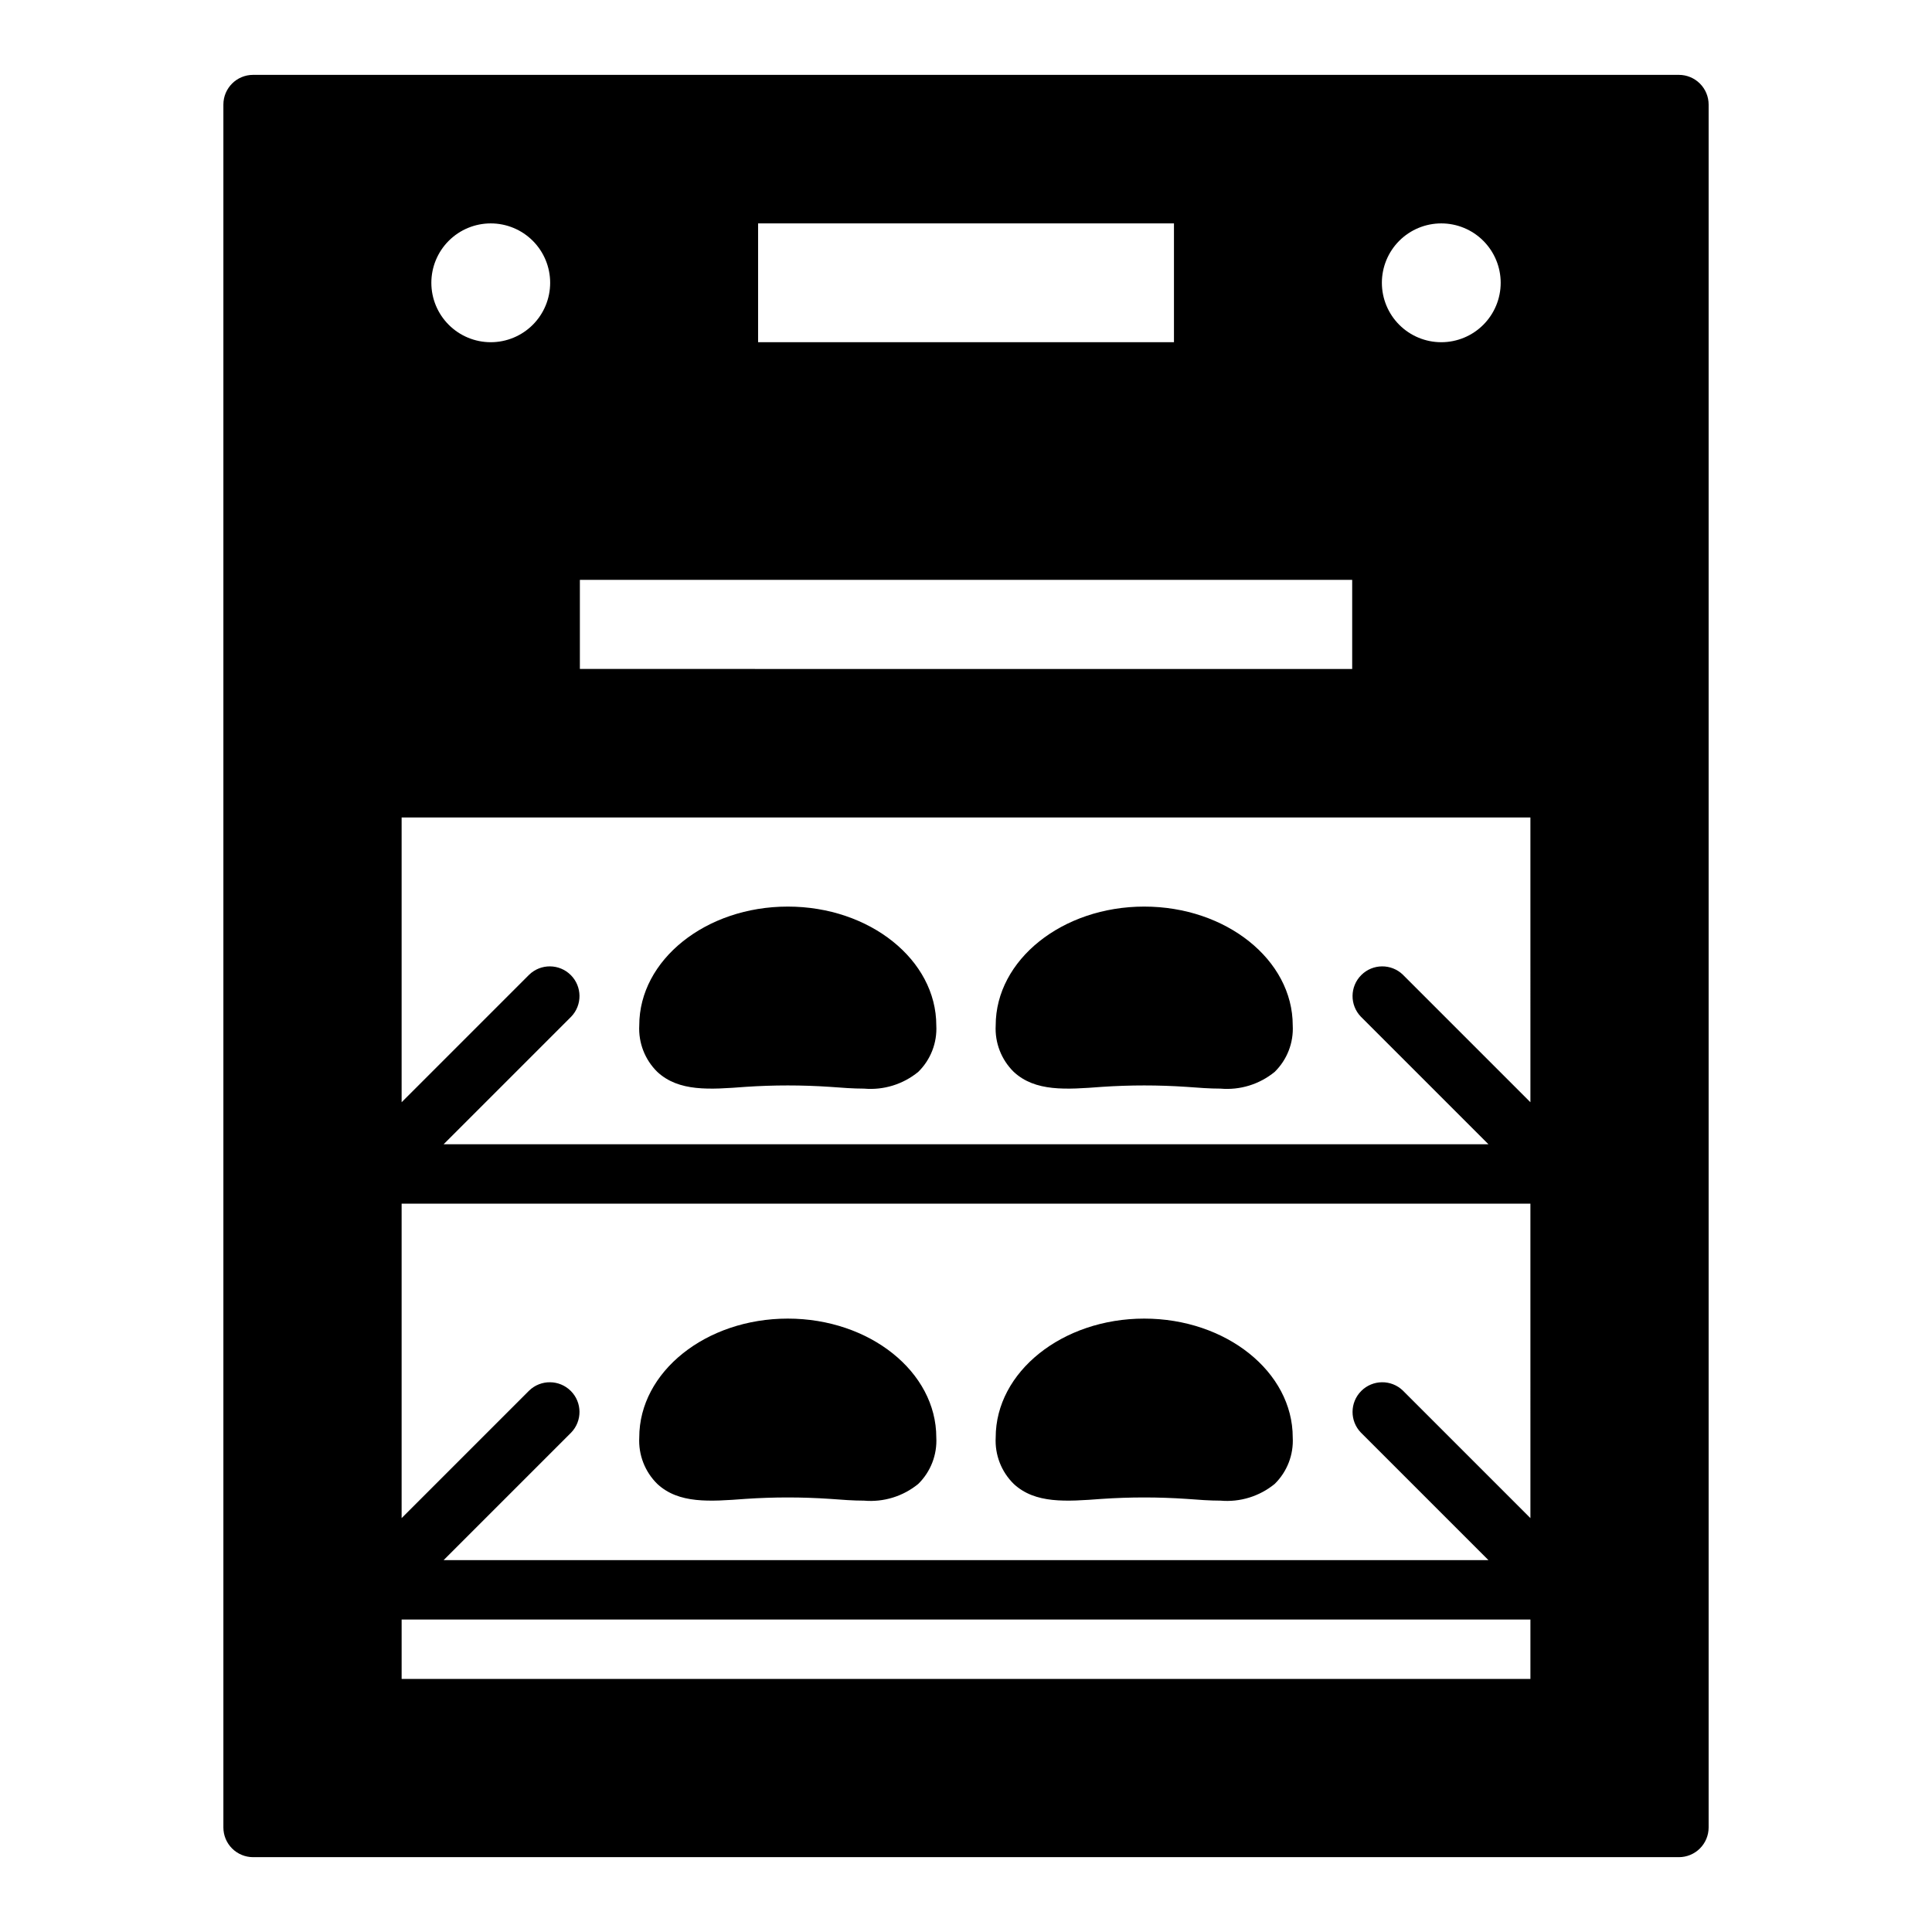
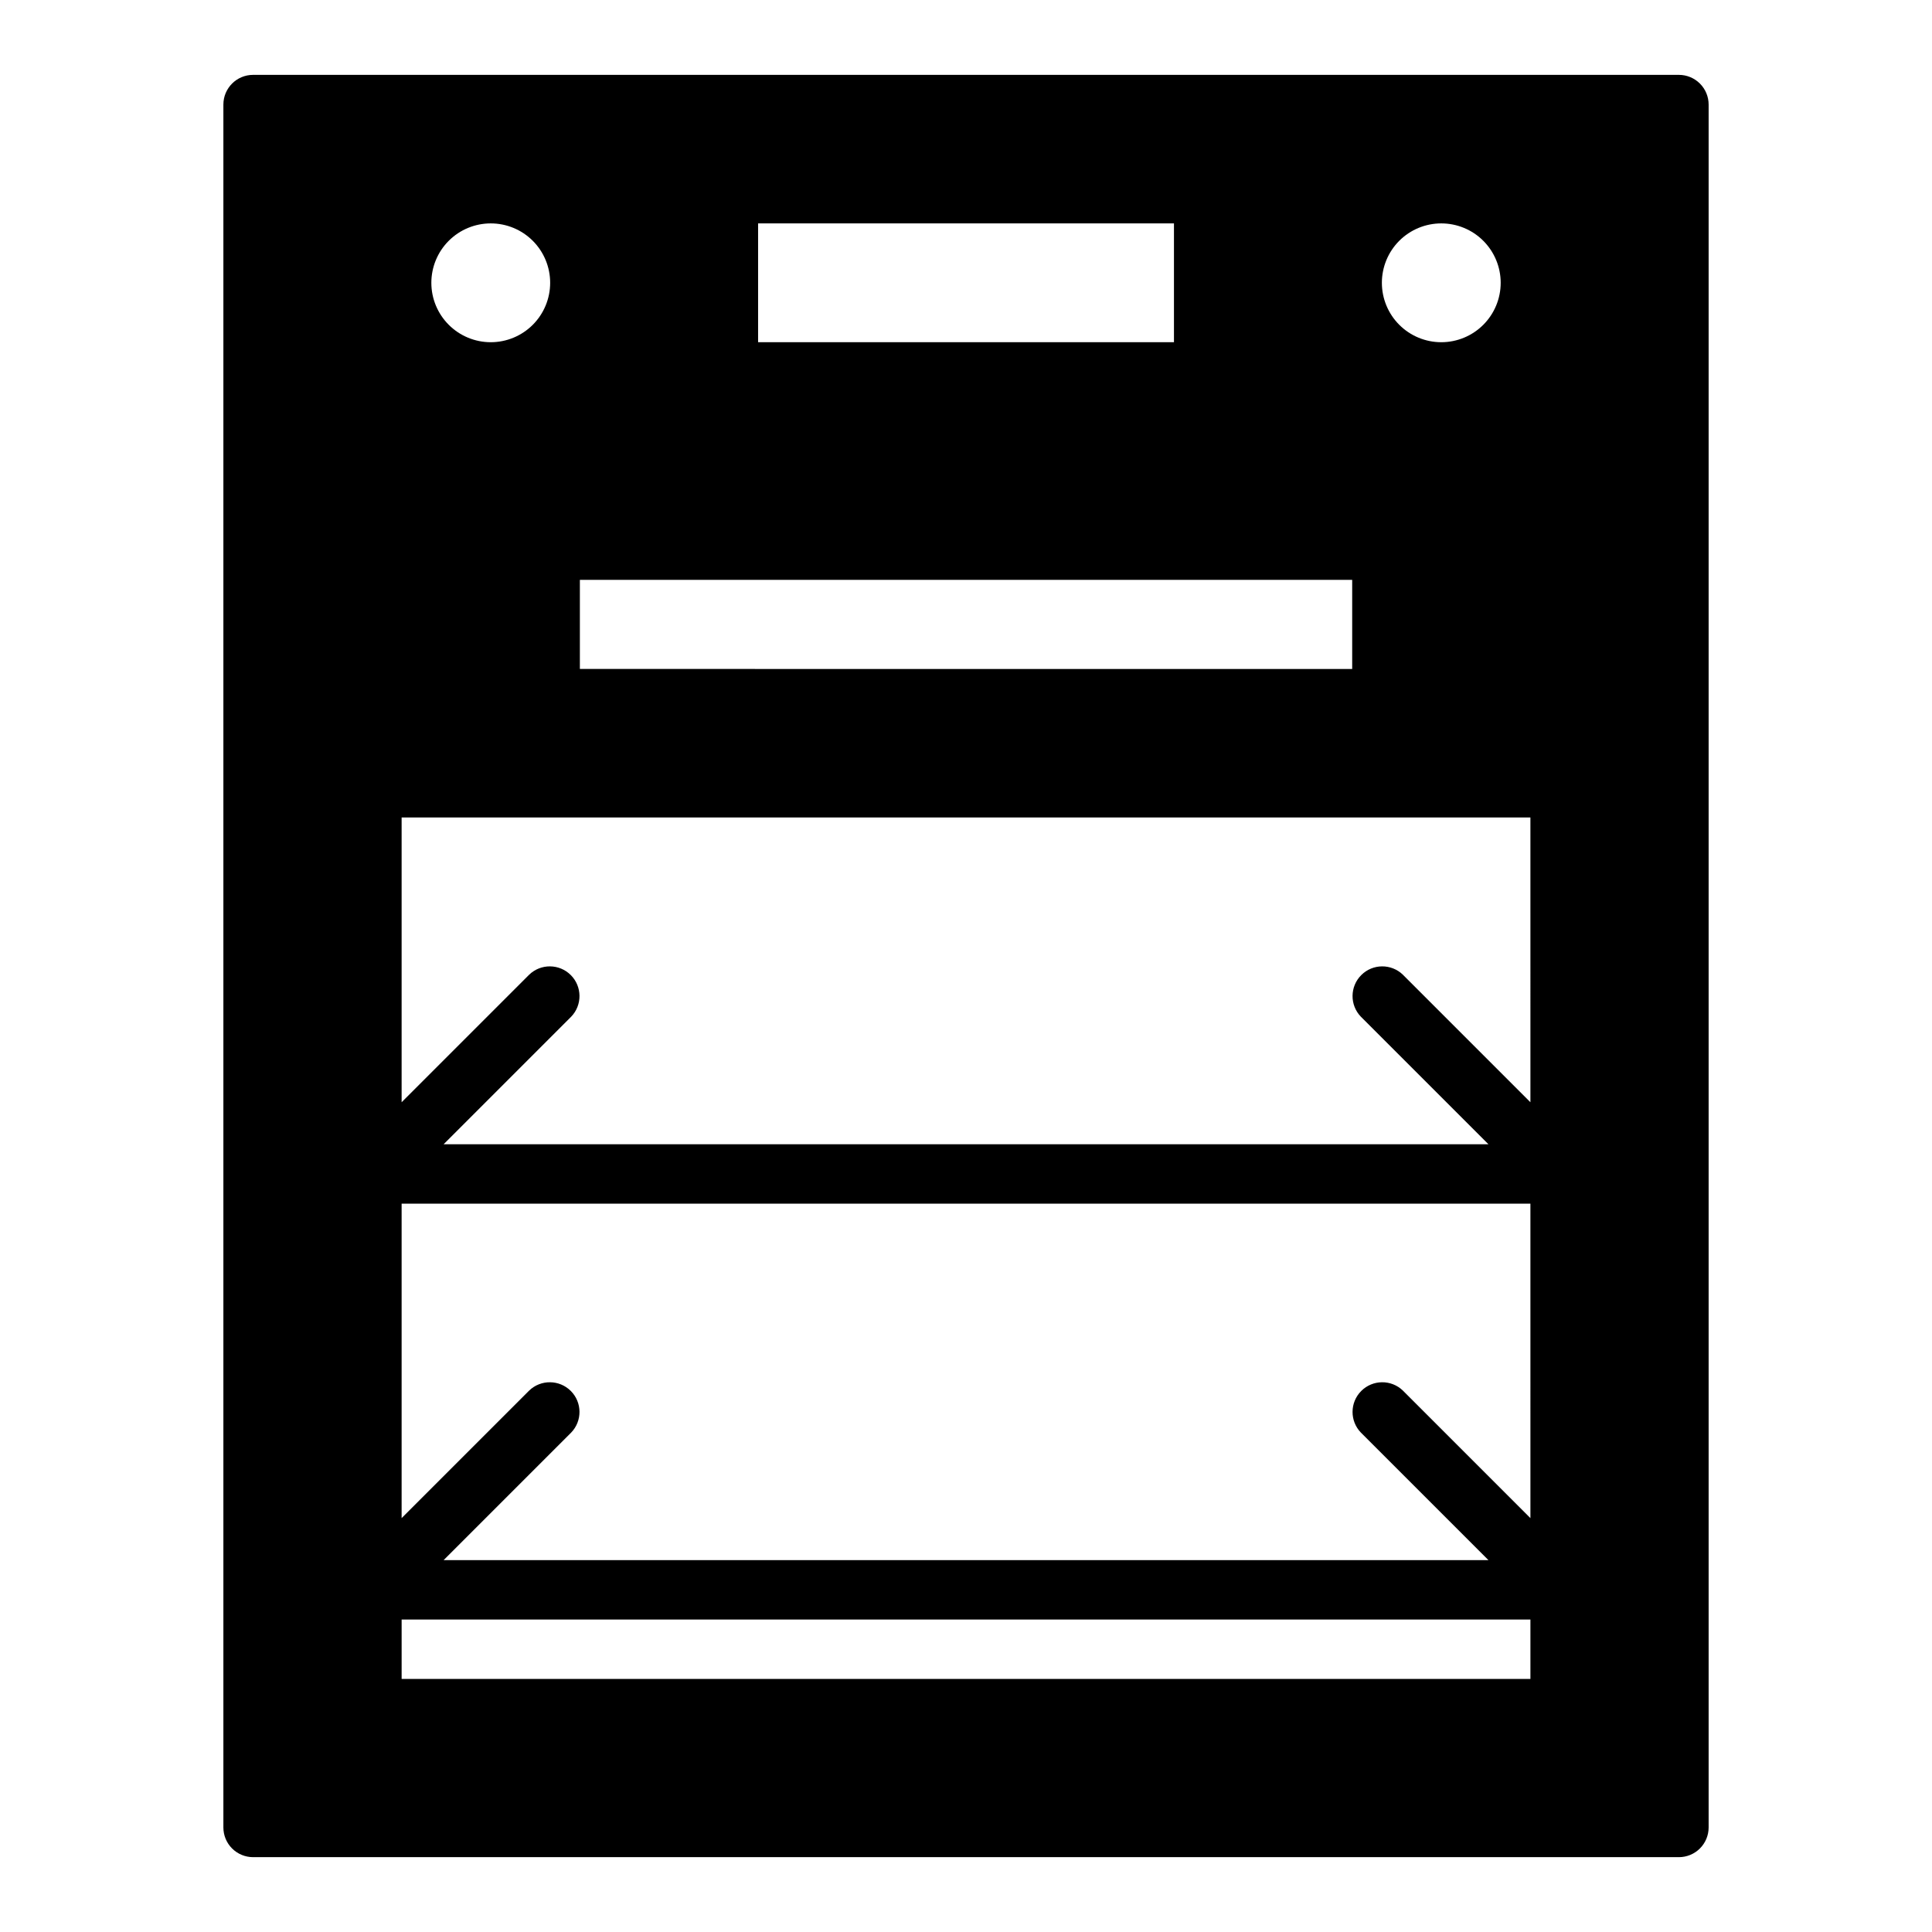
<svg xmlns="http://www.w3.org/2000/svg" fill="#000000" width="800px" height="800px" version="1.1" viewBox="144 144 512 512">
  <g>
-     <path d="m341.55 432.03c7.473-0.504 14.969-0.504 22.438 0 3.148 0.242 6.164 0.465 8.98 0.465 5.191 0.457 10.355-1.137 14.383-4.441 3.289-3.227 5.027-7.711 4.777-12.312 0-17.367-17.656-31.488-39.359-31.488s-39.359 14.121-39.359 31.488c-0.25 4.602 1.492 9.086 4.777 12.312 5.699 5.305 13.895 4.691 23.363 3.977z" />
-     <path d="m436.01 432.03c7.473-0.504 14.965-0.504 22.438 0 3.148 0.242 6.164 0.465 8.98 0.465 5.191 0.457 10.355-1.137 14.383-4.441 3.289-3.227 5.027-7.711 4.777-12.312 0-17.367-17.656-31.488-39.359-31.488s-39.359 14.121-39.359 31.488c-0.25 4.602 1.492 9.086 4.777 12.312 5.707 5.305 13.895 4.691 23.363 3.977z" />
-     <path d="m341.55 541.22c7.473-0.504 14.969-0.504 22.438 0 3.148 0.242 6.164 0.465 8.98 0.465 5.191 0.457 10.352-1.133 14.383-4.434 3.289-3.231 5.027-7.715 4.777-12.32 0-17.367-17.656-31.488-39.359-31.488s-39.359 14.121-39.359 31.488c-0.25 4.606 1.492 9.09 4.777 12.32 5.699 5.301 13.895 4.676 23.363 3.969z" />
-     <path d="m436.01 541.22c7.473-0.504 14.965-0.504 22.438 0 3.148 0.242 6.164 0.465 8.98 0.465 5.188 0.457 10.352-1.133 14.383-4.434 3.289-3.231 5.027-7.715 4.777-12.32 0-17.367-17.656-31.488-39.359-31.488s-39.359 14.121-39.359 31.488c-0.25 4.606 1.488 9.09 4.777 12.32 5.707 5.301 13.895 4.676 23.363 3.969z" />
    <path d="m588.93 163.84h-377.86c-4.348 0-7.871 3.527-7.871 7.875v456.58c0 2.086 0.828 4.09 2.305 5.566 1.477 1.473 3.477 2.305 5.566 2.305h377.86c2.09 0 4.09-0.832 5.566-2.305 1.477-1.477 2.309-3.481 2.309-5.566v-456.58c0-2.09-0.832-4.09-2.309-5.566-1.477-1.477-3.477-2.309-5.566-2.309zm-62.977 39.363c4.176 0 8.184 1.656 11.133 4.609 2.953 2.953 4.613 6.957 4.613 11.133 0 4.176-1.66 8.18-4.613 11.133-2.949 2.953-6.957 4.613-11.133 4.613s-8.18-1.66-11.133-4.613c-2.949-2.953-4.609-6.957-4.609-11.133 0-4.176 1.66-8.18 4.609-11.133 2.953-2.953 6.957-4.609 11.133-4.609zm-181.05 0h110.21v31.488h-110.21zm-47.23 94.465h204.67v23.617l-204.67-0.004zm-23.617-94.465c4.176 0 8.18 1.656 11.133 4.609 2.953 2.953 4.609 6.957 4.609 11.133 0 4.176-1.656 8.18-4.609 11.133-2.953 2.953-6.957 4.613-11.133 4.613s-8.18-1.66-11.133-4.613c-2.953-2.953-4.613-6.957-4.613-11.133 0-4.176 1.66-8.18 4.613-11.133 2.953-2.953 6.957-4.609 11.133-4.609zm275.52 385.73h-299.14v-15.742h299.14zm0-42.617-33.793-33.793v-0.004c-3.09-2.981-8-2.938-11.035 0.098-3.039 3.035-3.082 7.945-0.098 11.035l33.797 33.793h-276.88l33.793-33.793c2.984-3.09 2.941-8-0.094-11.035-3.039-3.035-7.949-3.078-11.035-0.098l-33.797 33.797v-83.332h299.14zm0-110.21-33.793-33.793v-0.004c-3.09-2.984-8-2.941-11.035 0.098-3.039 3.035-3.082 7.945-0.098 11.035l33.797 33.793h-276.88l33.793-33.793c2.984-3.09 2.941-8-0.094-11.035-3.039-3.039-7.949-3.082-11.035-0.098l-33.797 33.797v-75.465h299.14z" />
  </g>
</svg>